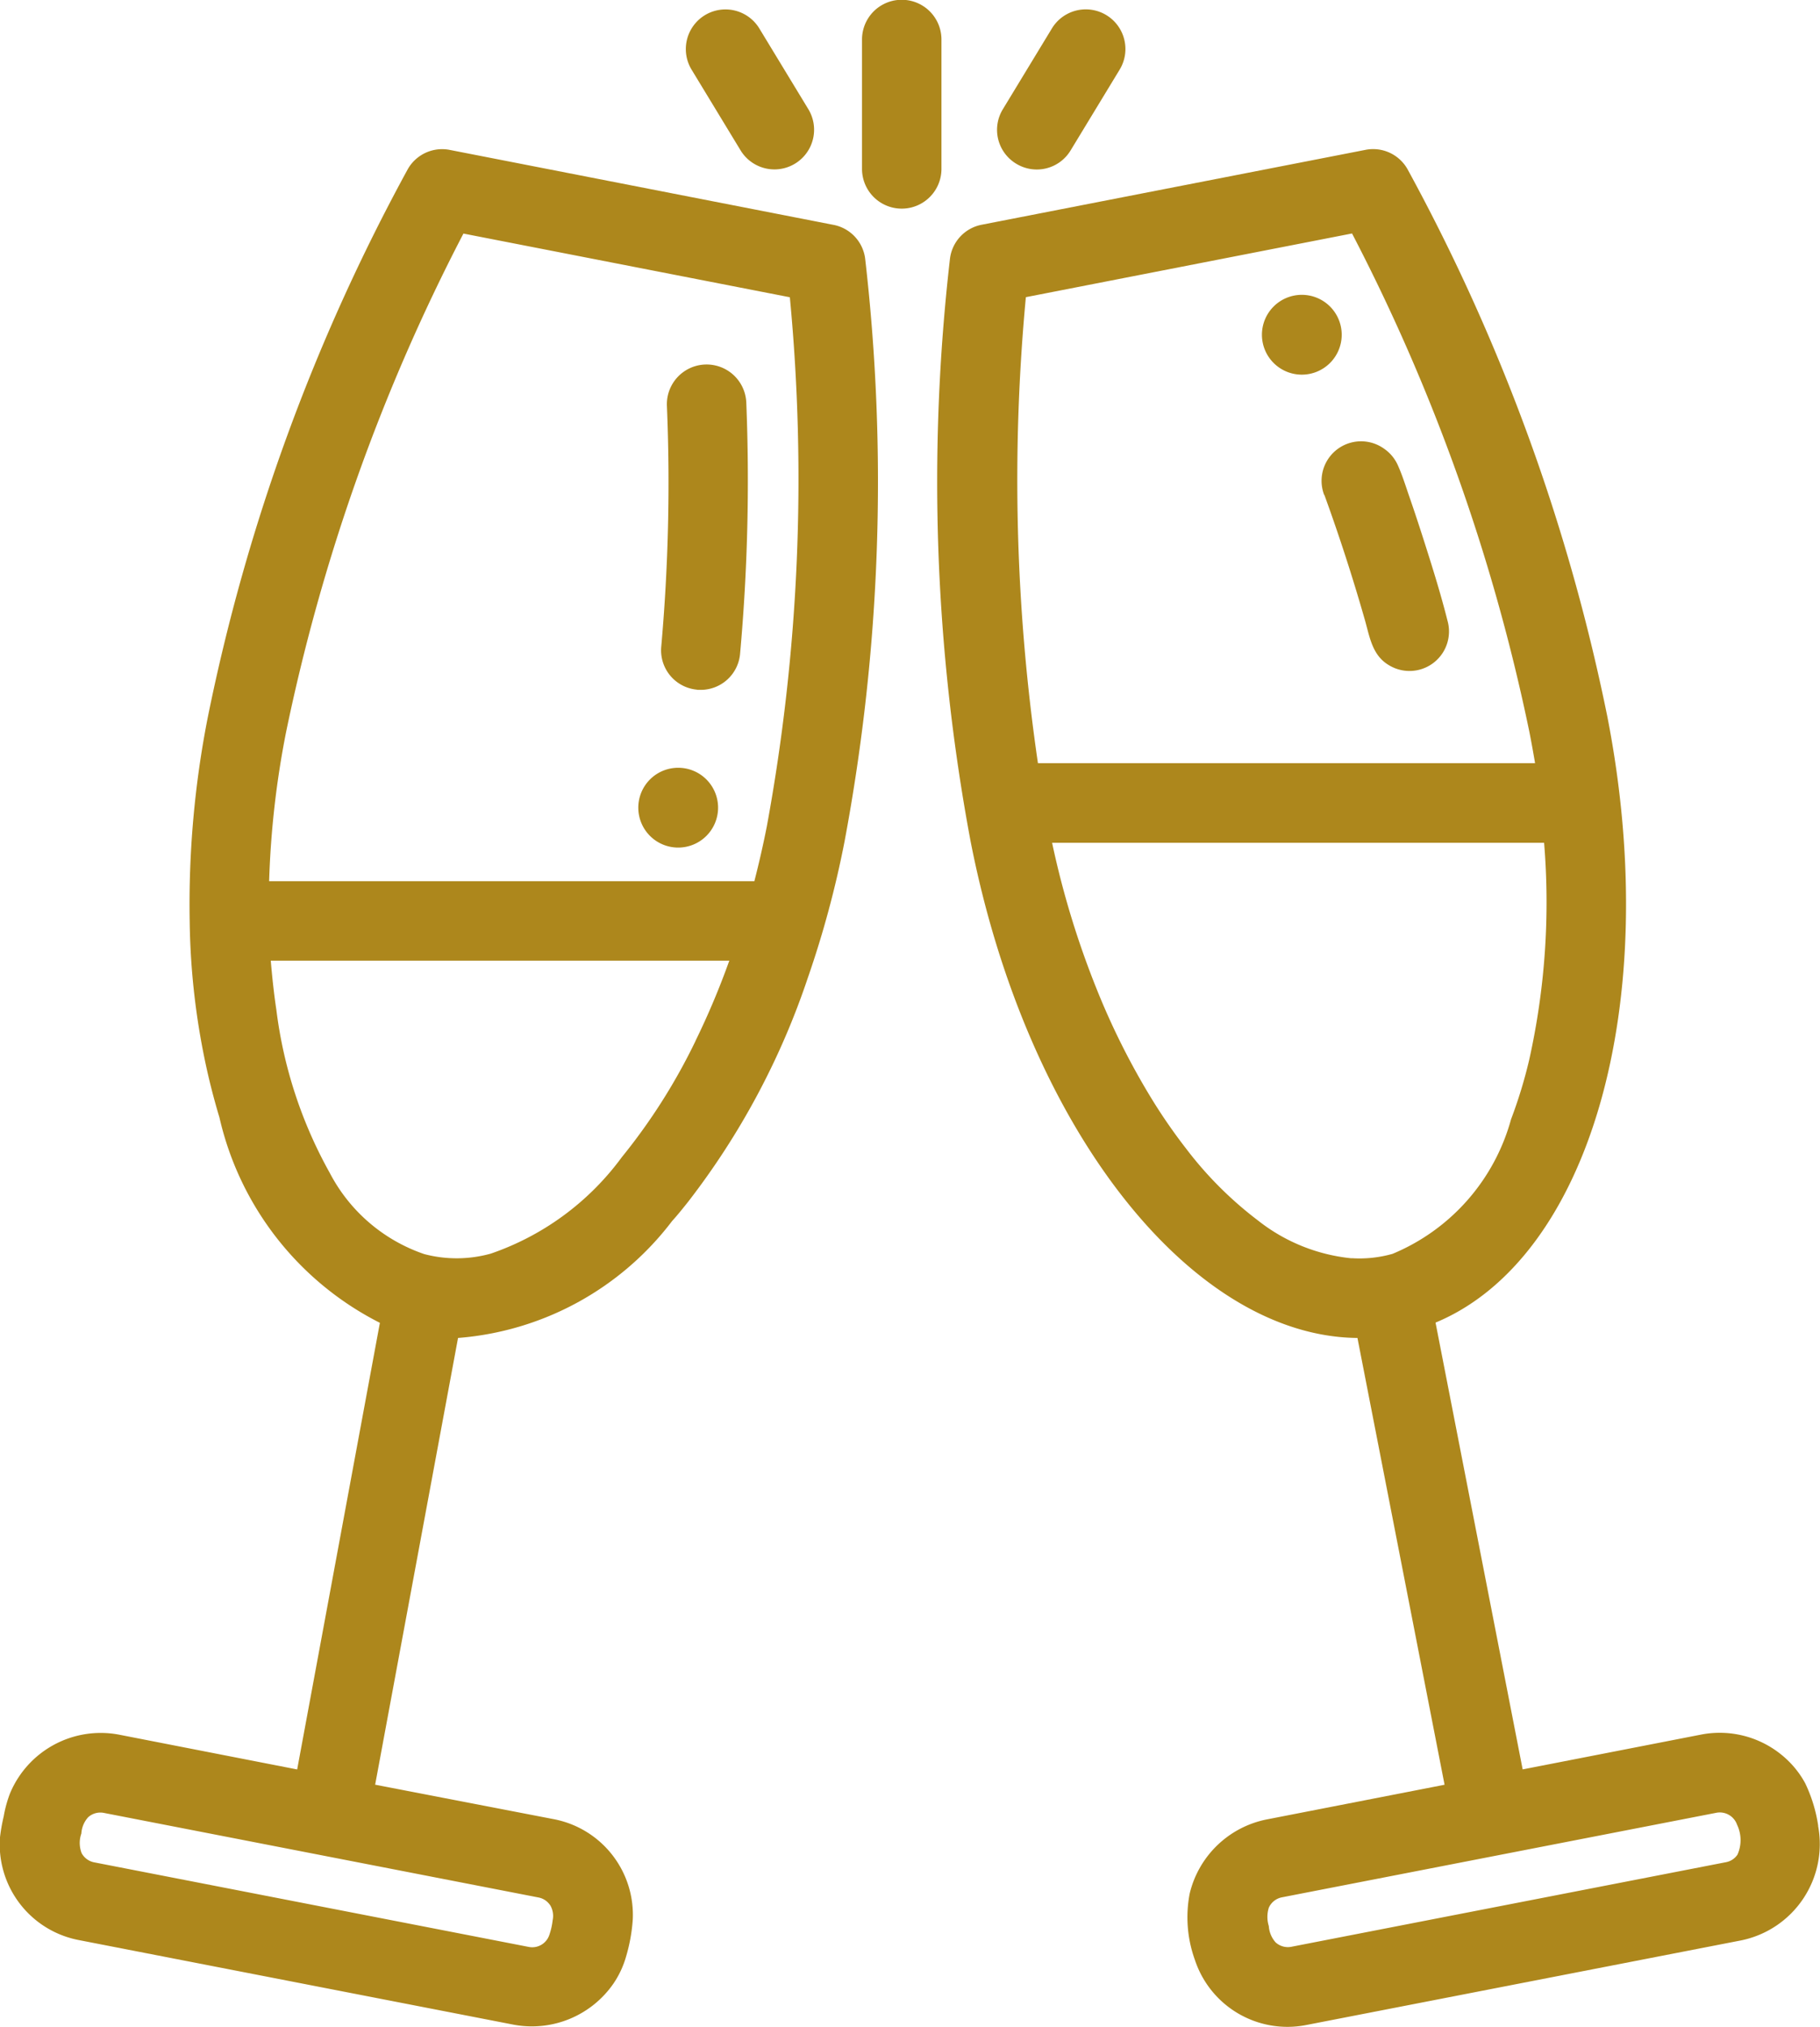
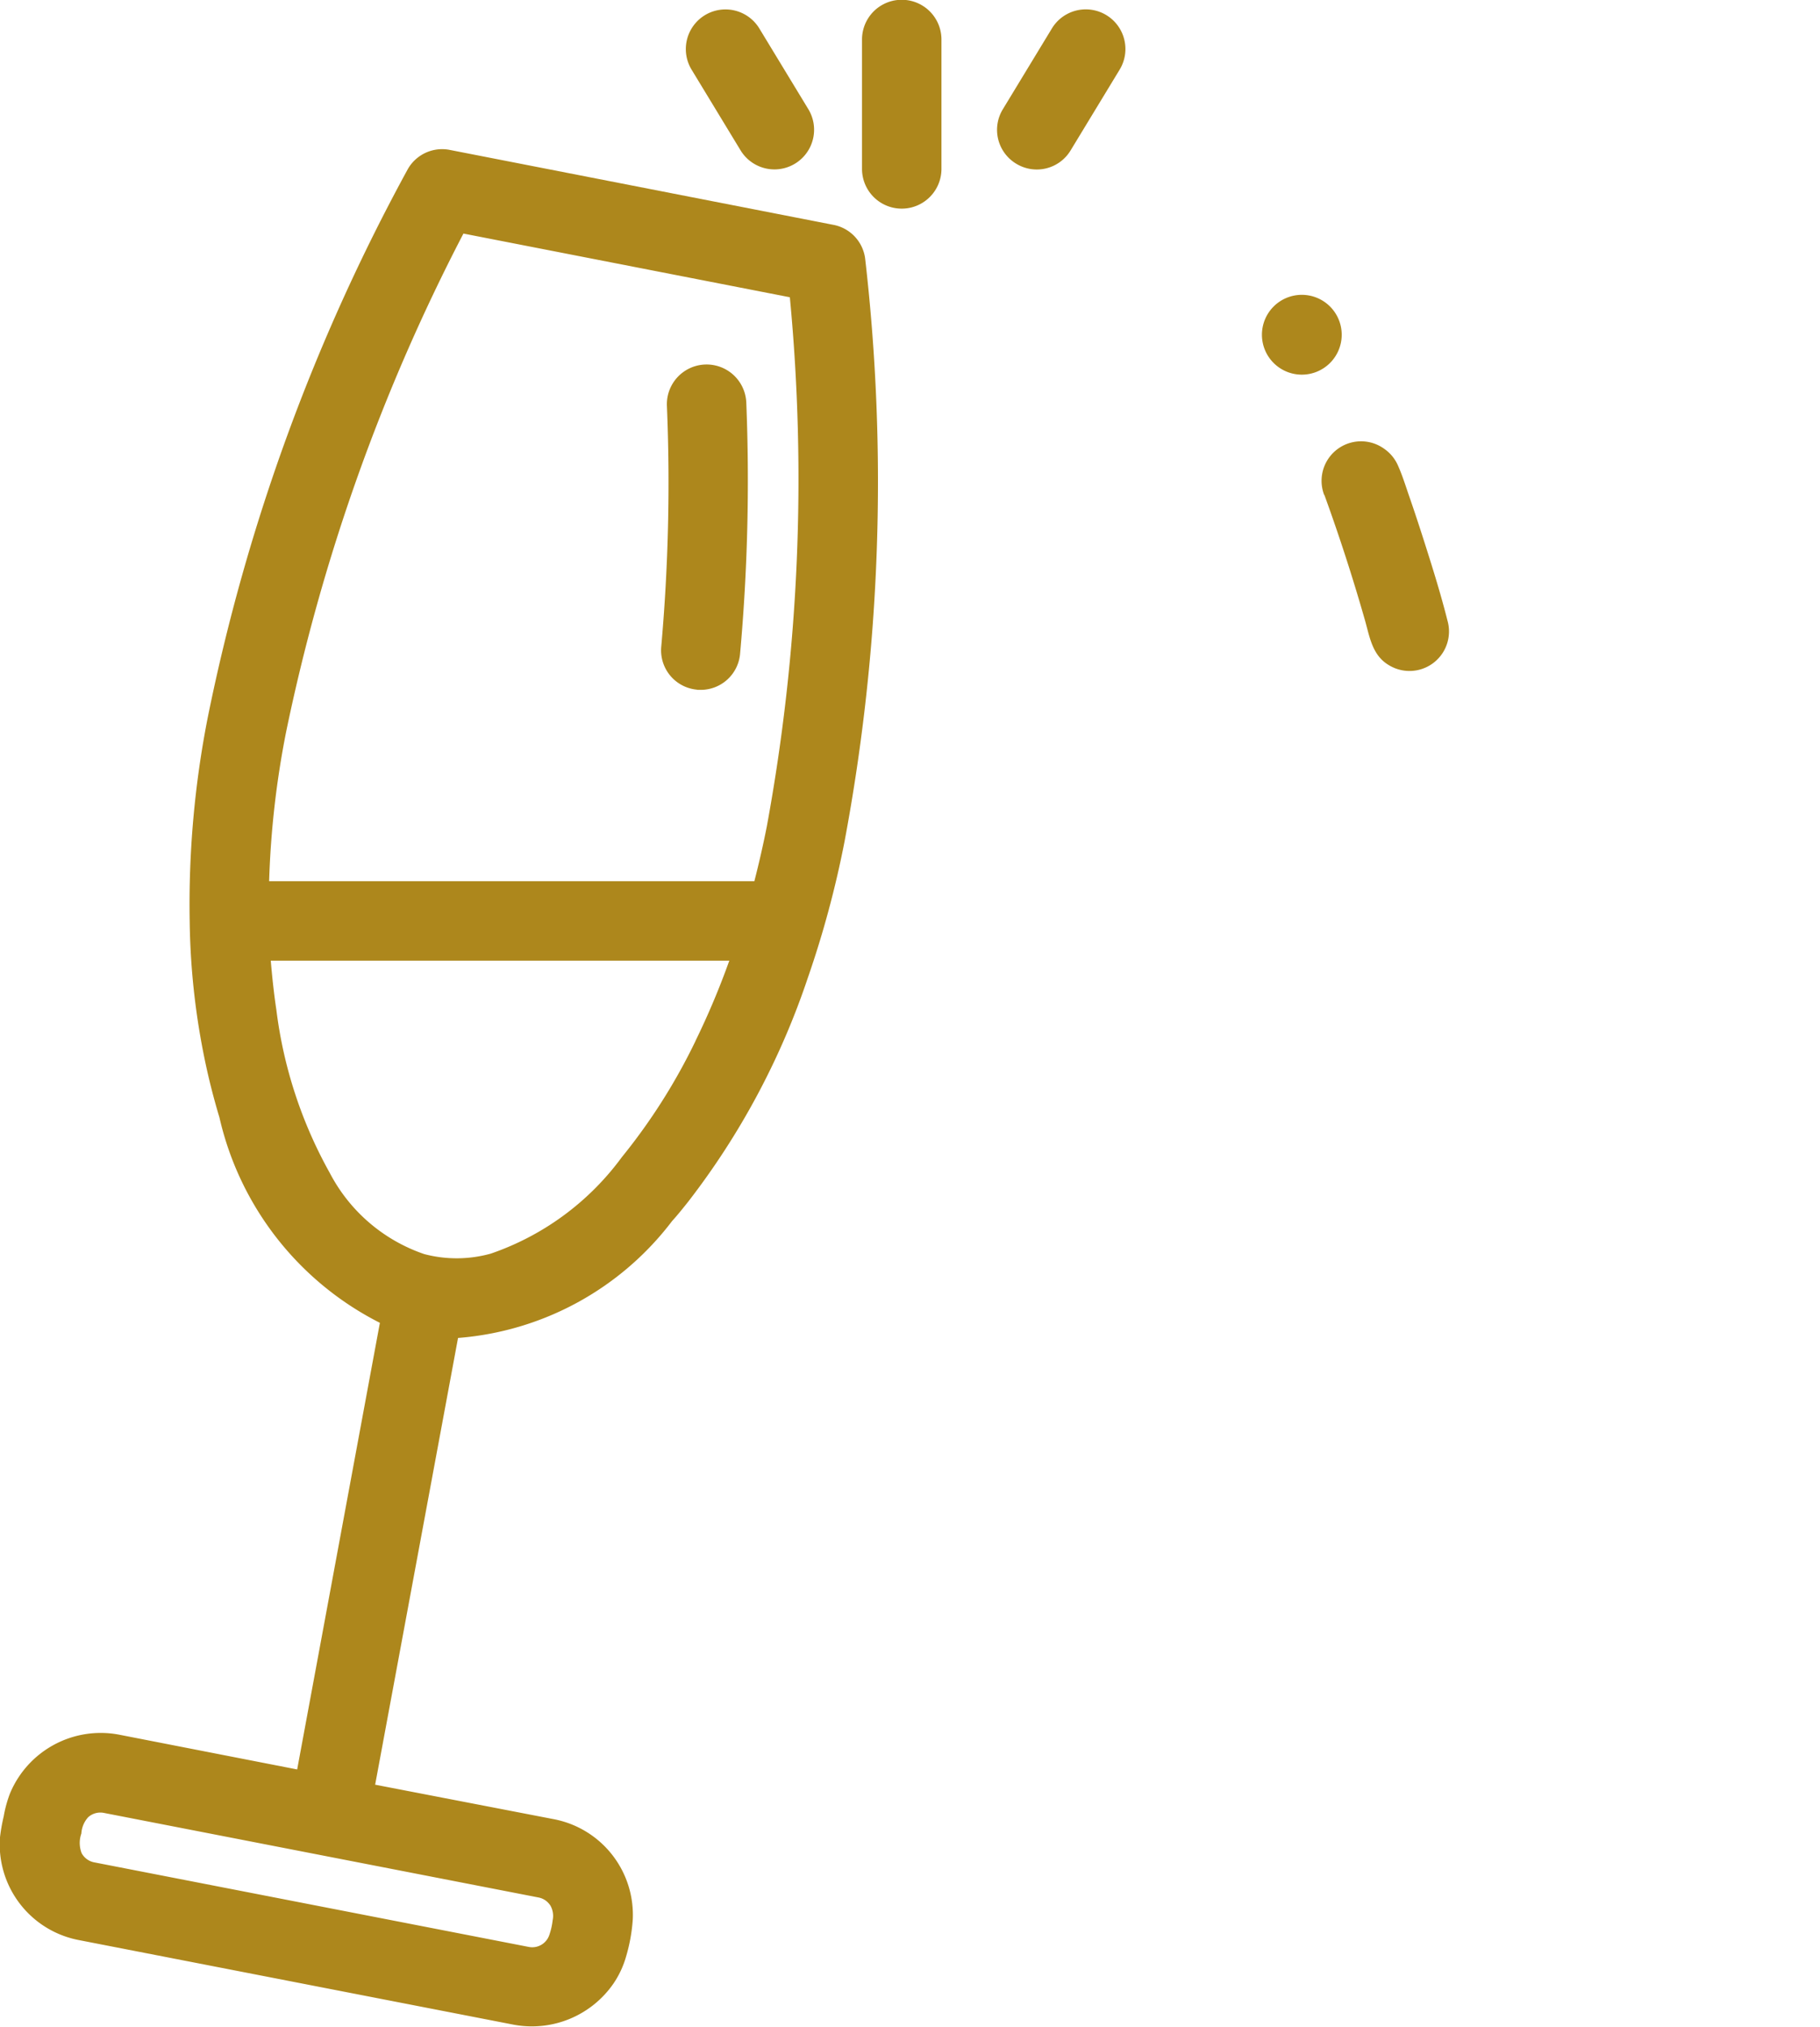
<svg xmlns="http://www.w3.org/2000/svg" width="32.257" height="35.904" viewBox="0 0 32.257 35.904">
  <g id="champagne-glass" transform="translate(-0.001)">
    <path id="Tracé_53003" data-name="Tracé 53003" d="M14.771,39.027,7.974,37.7a.7.7,0,0,0-.744.338,34.551,34.551,0,0,0-3.545,9.707,17.133,17.133,0,0,0-.322,3.625,12.858,12.858,0,0,0,.327,2.72q.088.378.2.749a5.434,5.434,0,0,0,2.844,3.639L5.268,66.39l-3.161-.617A1.742,1.742,0,0,0,.176,66.82a2.165,2.165,0,0,0-.109.4A3.127,3.127,0,0,0,0,67.6,1.726,1.726,0,0,0,1.4,69.413l7.712,1.5a1.758,1.758,0,0,0,1.761-.729,1.65,1.65,0,0,0,.225-.482,3.014,3.014,0,0,0,.118-.655,1.726,1.726,0,0,0-1.394-1.775L6.65,66.66l1.469-7.914a5.279,5.279,0,0,0,3.794-2.071c.1-.11.189-.222.28-.336a13.455,13.455,0,0,0,2.125-3.971,17.639,17.639,0,0,0,.652-2.42,34.549,34.549,0,0,0,.364-10.328.7.7,0,0,0-.562-.593ZM9.752,68.794a.373.373,0,0,1,.044.268,1.22,1.22,0,0,1-.059.26.319.319,0,0,1-.359.213l-7.711-1.5a.322.322,0,0,1-.219-.162.5.5,0,0,1-.005-.348.471.471,0,0,1,.12-.288.322.322,0,0,1,.275-.078l7.712,1.5a.318.318,0,0,1,.2.134ZM8.211,39.181,14,40.31a34.006,34.006,0,0,1-.407,9.368c-.065.331-.14.657-.222.977H4.771a16.1,16.1,0,0,1,.3-2.64,34.087,34.087,0,0,1,3.144-8.834Zm4.119,14.3a10.5,10.5,0,0,1-1.307,2.061A4.821,4.821,0,0,1,8.7,57.252a2.253,2.253,0,0,1-1.181.008,2.969,2.969,0,0,1-1.673-1.437A7.914,7.914,0,0,1,4.9,52.939c-.044-.291-.075-.583-.1-.877h8.127a13.858,13.858,0,0,1-.6,1.423Zm0,0" transform="translate(0 -35.044)" fill="#ad871c" />
    <path id="Tracé_53004" data-name="Tracé 53004" d="M167.657,97.875l.065,0a.7.7,0,0,0,.7-.64,34.256,34.256,0,0,0,.11-4.448.7.7,0,0,0-1.407.056,32.749,32.749,0,0,1-.1,4.264.7.7,0,0,0,.637.765Zm0,0" transform="translate(-155.304 -85.654)" fill="#ad871c" />
-     <path id="Tracé_53005" data-name="Tracé 53005" d="M252.523,67.389a2.641,2.641,0,0,0-.23-.752,1.679,1.679,0,0,0-.437-.518,1.733,1.733,0,0,0-1.406-.345l-3.165.617-1.544-7.915c2.714-1.128,4.043-5.624,3.046-10.73a34.561,34.561,0,0,0-3.545-9.707.7.7,0,0,0-.744-.338l-6.8,1.326a.7.7,0,0,0-.562.593,34.559,34.559,0,0,0,.364,10.328c1,5.106,3.918,8.773,6.857,8.8l1.544,7.915-3.165.617a1.756,1.756,0,0,0-1.352,1.309,2.217,2.217,0,0,0,.092,1.177,1.727,1.727,0,0,0,1.97,1.154l7.712-1.5a1.742,1.742,0,0,0,1.364-2.025ZM238.477,40.311l5.784-1.129a34.078,34.078,0,0,1,3.144,8.834q.054.276.1.55h-8.811a34.625,34.625,0,0,1-.214-8.255ZM251.093,67.9a.315.315,0,0,1-.2.134l-7.711,1.5a.323.323,0,0,1-.275-.078.479.479,0,0,1-.121-.289.542.542,0,0,1,0-.326.321.321,0,0,1,.229-.183l7.711-1.5a.324.324,0,0,1,.359.213A.632.632,0,0,1,251.093,67.9Zm-6.84-10.563a3.182,3.182,0,0,1-1.659-.67,6.611,6.611,0,0,1-1.27-1.268,9.793,9.793,0,0,1-.619-.895,12.963,12.963,0,0,1-.981-1.964,15.654,15.654,0,0,1-.779-2.564h8.72a12.819,12.819,0,0,1-.264,3.845,8.362,8.362,0,0,1-.322,1.054,3.616,3.616,0,0,1-2.1,2.383A2.149,2.149,0,0,1,244.253,57.335Zm0,0" transform="translate(-220.297 -35.046)" fill="#ad871c" />
    <path id="Tracé_53006" data-name="Tracé 53006" d="M219.271.7a.7.7,0,1,0-1.408,0V2.992a.7.7,0,1,0,1.408,0Zm0,0" transform="translate(-202.584)" fill="#ad871c" />
    <path id="Tracé_53007" data-name="Tracé 53007" d="M174.326,4.866a.7.7,0,0,0,1.2-.731l-.868-1.429a.7.7,0,0,0-1.2.731Zm0,0" transform="translate(-161.199 -2.202)" fill="#ad871c" />
    <path id="Tracé_53008" data-name="Tracé 53008" d="M252.325,5.1a.7.7,0,0,0,.967-.236l.868-1.429a.7.7,0,1,0-1.2-.731l-.868,1.429A.7.7,0,0,0,252.325,5.1Zm0,0" transform="translate(-234.315 -2.201)" fill="#ad871c" />
    <path id="Tracé_53009" data-name="Tracé 53009" d="M334.171,112.5q.4,1.1.722,2.23c.084.3.13.611.417.783a.7.7,0,0,0,1.043-.785c-.092-.365-.2-.727-.313-1.087s-.236-.744-.364-1.112c-.063-.182-.121-.371-.2-.548a.7.7,0,0,0-.247-.3.7.7,0,0,0-1.061.821Zm0,0" transform="translate(-310.697 -103.732)" fill="#ad871c" />
-     <path id="Tracé_53010" data-name="Tracé 53010" d="M162.742,194.664a.707.707,0,1,1-.707-.707A.707.707,0,0,1,162.742,194.664Zm0,0" transform="translate(-150.014 -180.356)" fill="#ad871c" />
    <path id="Tracé_53011" data-name="Tracé 53011" d="M320.363,75.191a.707.707,0,1,1-.707-.707A.707.707,0,0,1,320.363,75.191Zm0,0" transform="translate(-296.582 -69.261)" fill="#ad871c" />
  </g>
</svg>